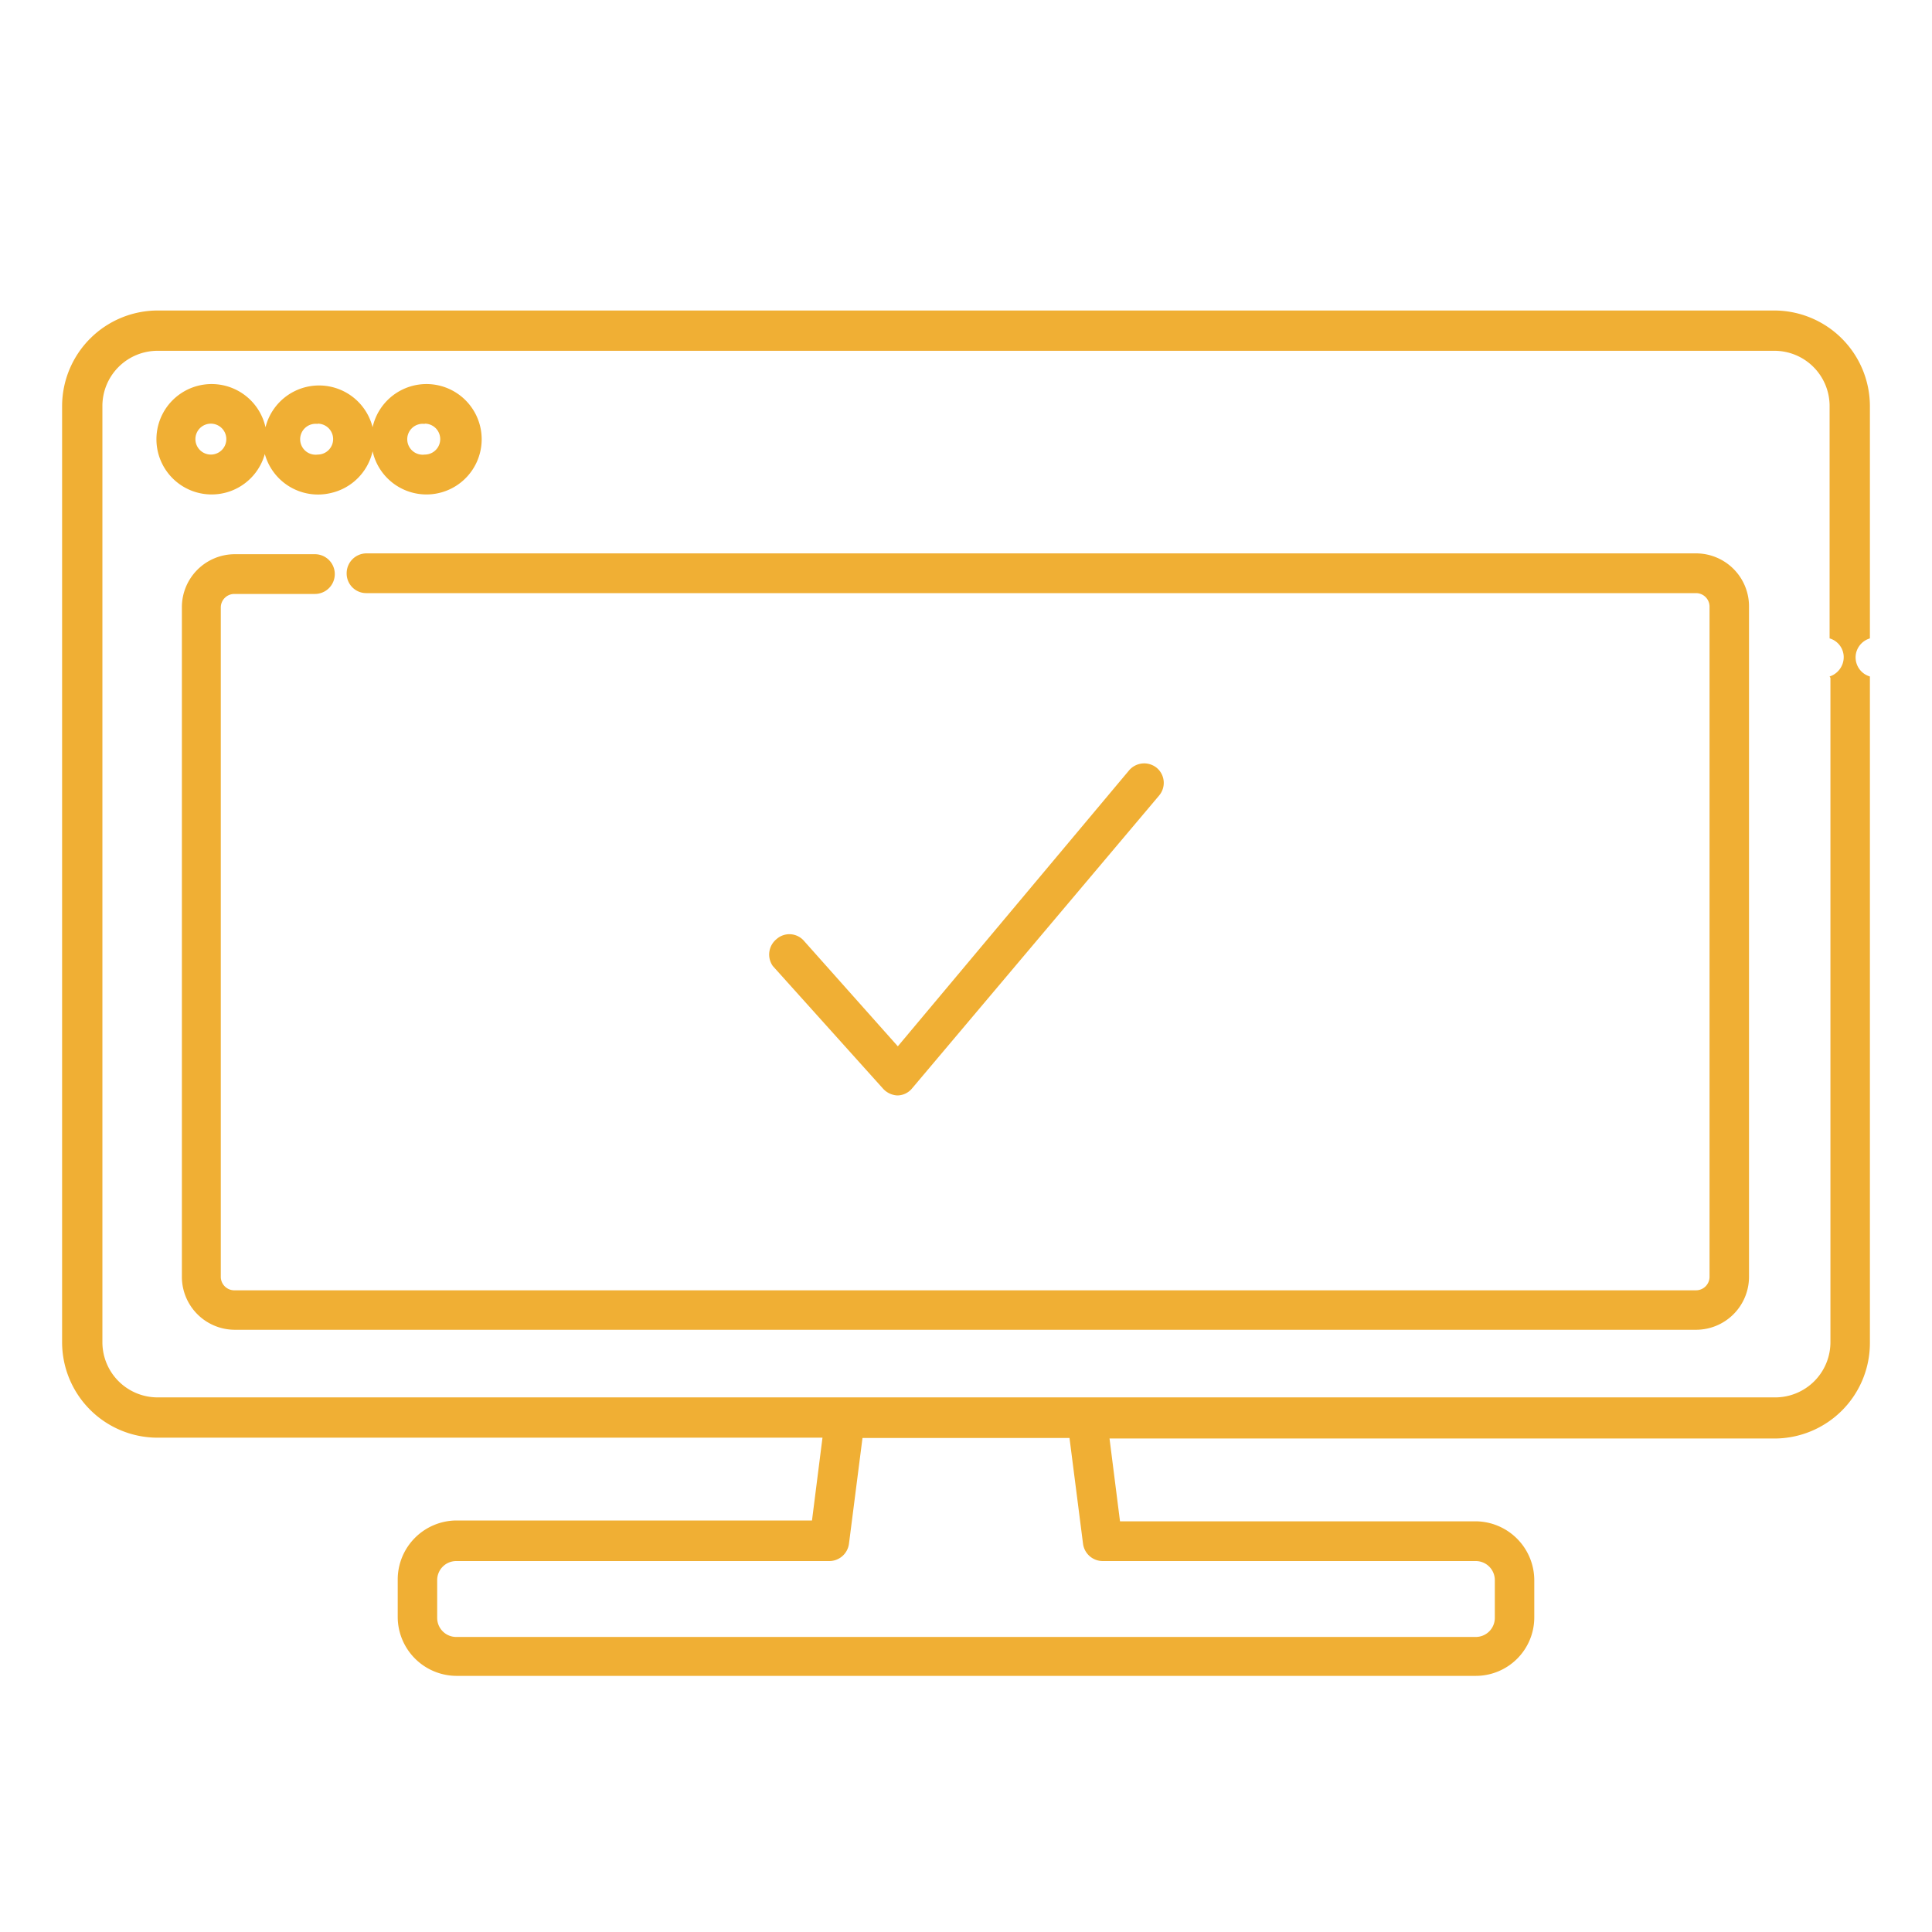
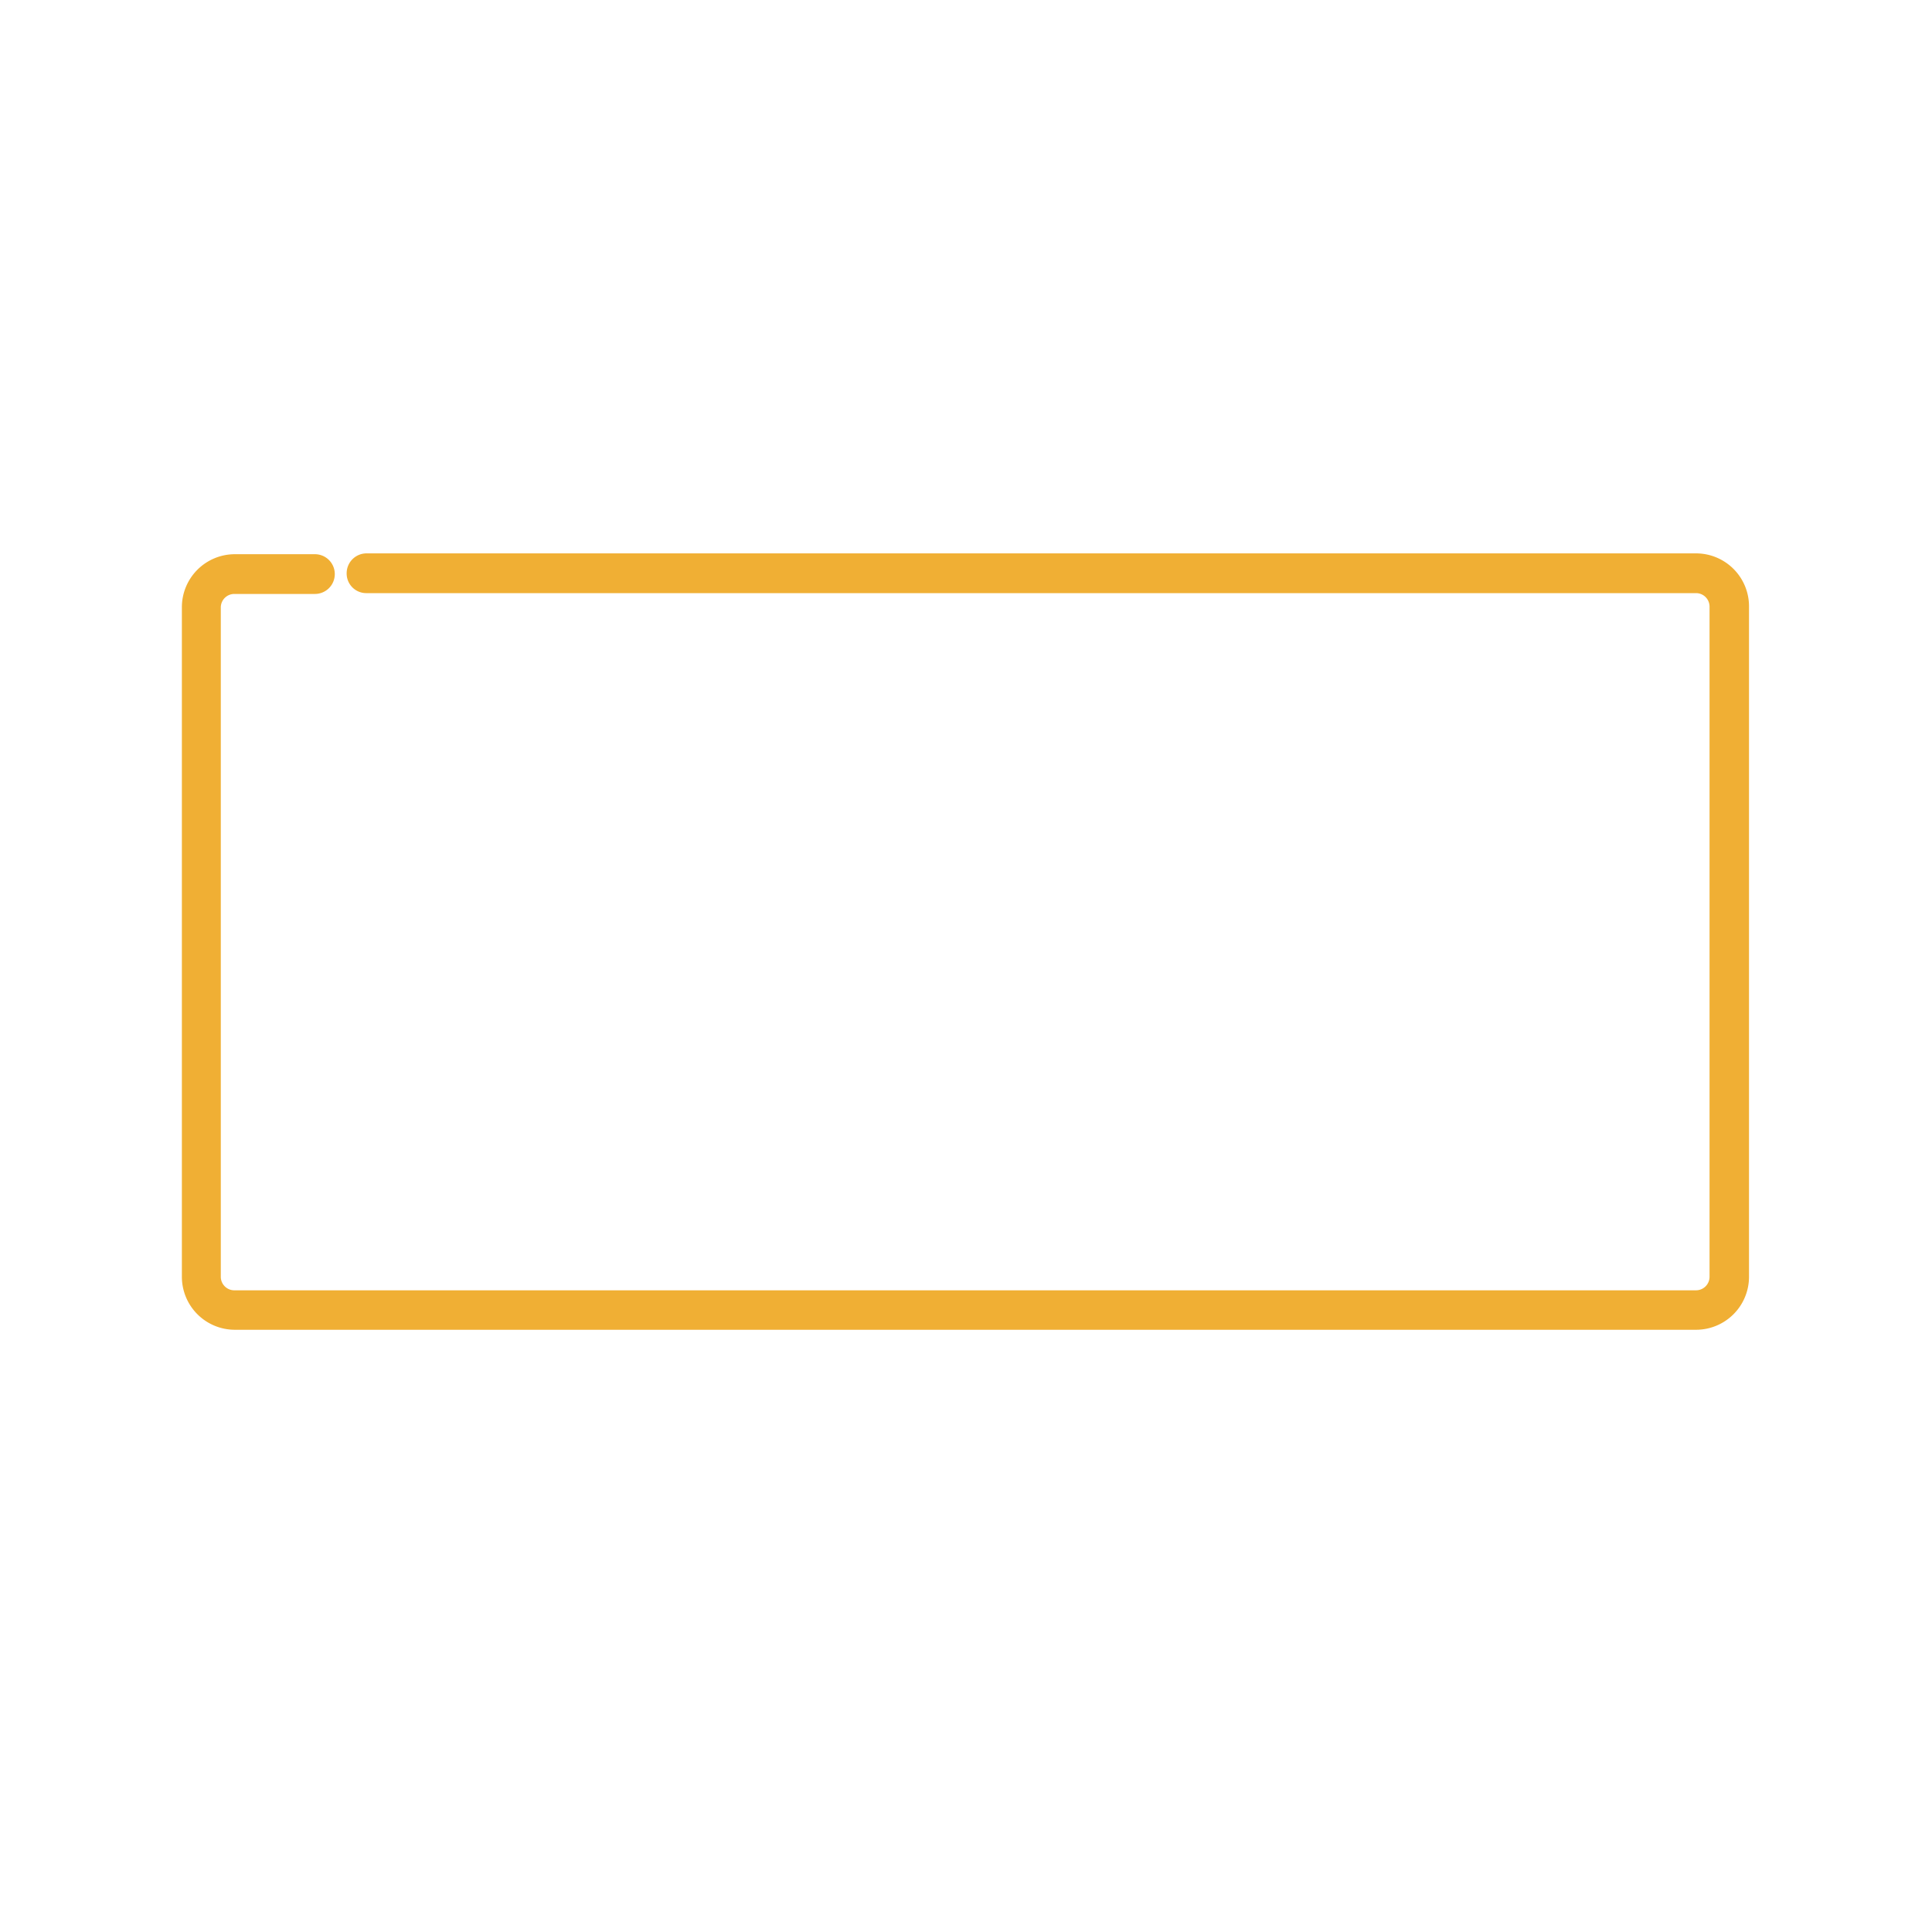
<svg xmlns="http://www.w3.org/2000/svg" id="レイヤー_1" data-name="レイヤー 1" viewBox="0 0 70 70">
  <defs>
    <style>.cls-1{fill:#f0af34;}</style>
  </defs>
-   <path class="cls-1" d="M9.57,16.35A2,2,0,0,0,12,17.86a2,2,0,0,0,1.5-1.51,2,2,0,1,0,0-.87,2,2,0,0,0-3.88,0,2,2,0,1,0,0,.87Zm5.82-1a.56.56,0,1,1,0,1.12.56.56,0,1,1,0-1.11Zm-3.88,0a.56.56,0,0,1,0,1.12.56.56,0,1,1,0-1.11Zm-4.43.56a.56.56,0,1,1,.55.56.56.56,0,0,1-.55-.56Z" />
-   <path class="cls-1" d="M32.51,39.69h0a.7.7,0,0,0,.54-.26L42,28.82a.71.71,0,0,0-.09-1,.72.72,0,0,0-1,.09h0l-8.38,10-3.4-3.82a.7.7,0,0,0-1-.06A.72.72,0,0,0,28,35L32,39.45A.75.75,0,0,0,32.51,39.69Z" />
-   <path class="cls-1" d="M67.75,23.13V14.71a3.47,3.47,0,0,0-3.46-3.46H5.71a3.47,3.47,0,0,0-3.46,3.46V48.63a3.46,3.46,0,0,0,3.46,3.46H29.8l-.38,3H16.53a2.14,2.14,0,0,0-2.12,2.13v1.37a2.14,2.14,0,0,0,2.12,2.13H53.47a2.12,2.12,0,0,0,2.12-2.13V57.25a2.14,2.14,0,0,0-2.12-2.13H40.58l-.38-3H64.29a3.46,3.46,0,0,0,3.46-3.46V24.51a.72.72,0,0,1-.49-.89.73.73,0,0,1,.49-.49ZM53.47,56.56a.69.69,0,0,1,.69.69v1.37a.69.69,0,0,1-.69.69H16.53a.69.69,0,0,1-.69-.69V57.25a.69.69,0,0,1,.69-.69H30.05a.72.72,0,0,0,.71-.63l.49-3.83h7.5l.49,3.83a.72.72,0,0,0,.71.63Zm12.85-32V48.63a2,2,0,0,1-2,2H5.71a2,2,0,0,1-2-2V14.71a2,2,0,0,1,2-2H64.29a2,2,0,0,1,2,2v8.42a.71.71,0,0,1,.48.89.74.74,0,0,1-.48.49Z" />
  <path class="cls-1" d="M61.45,20.05H13.28a.72.72,0,0,0-.72.72.71.71,0,0,0,.71.72H61.45a.49.49,0,0,1,.49.48V46.26a.49.49,0,0,1-.49.49H8.51A.49.49,0,0,1,8,46.26V22a.49.49,0,0,1,.49-.48h2.92a.72.72,0,0,0,0-1.44H8.51A1.92,1.92,0,0,0,6.59,22V46.26a1.92,1.92,0,0,0,1.92,1.92H61.45a1.92,1.92,0,0,0,1.92-1.92V22A1.92,1.92,0,0,0,61.45,20.05Z" />
</svg>